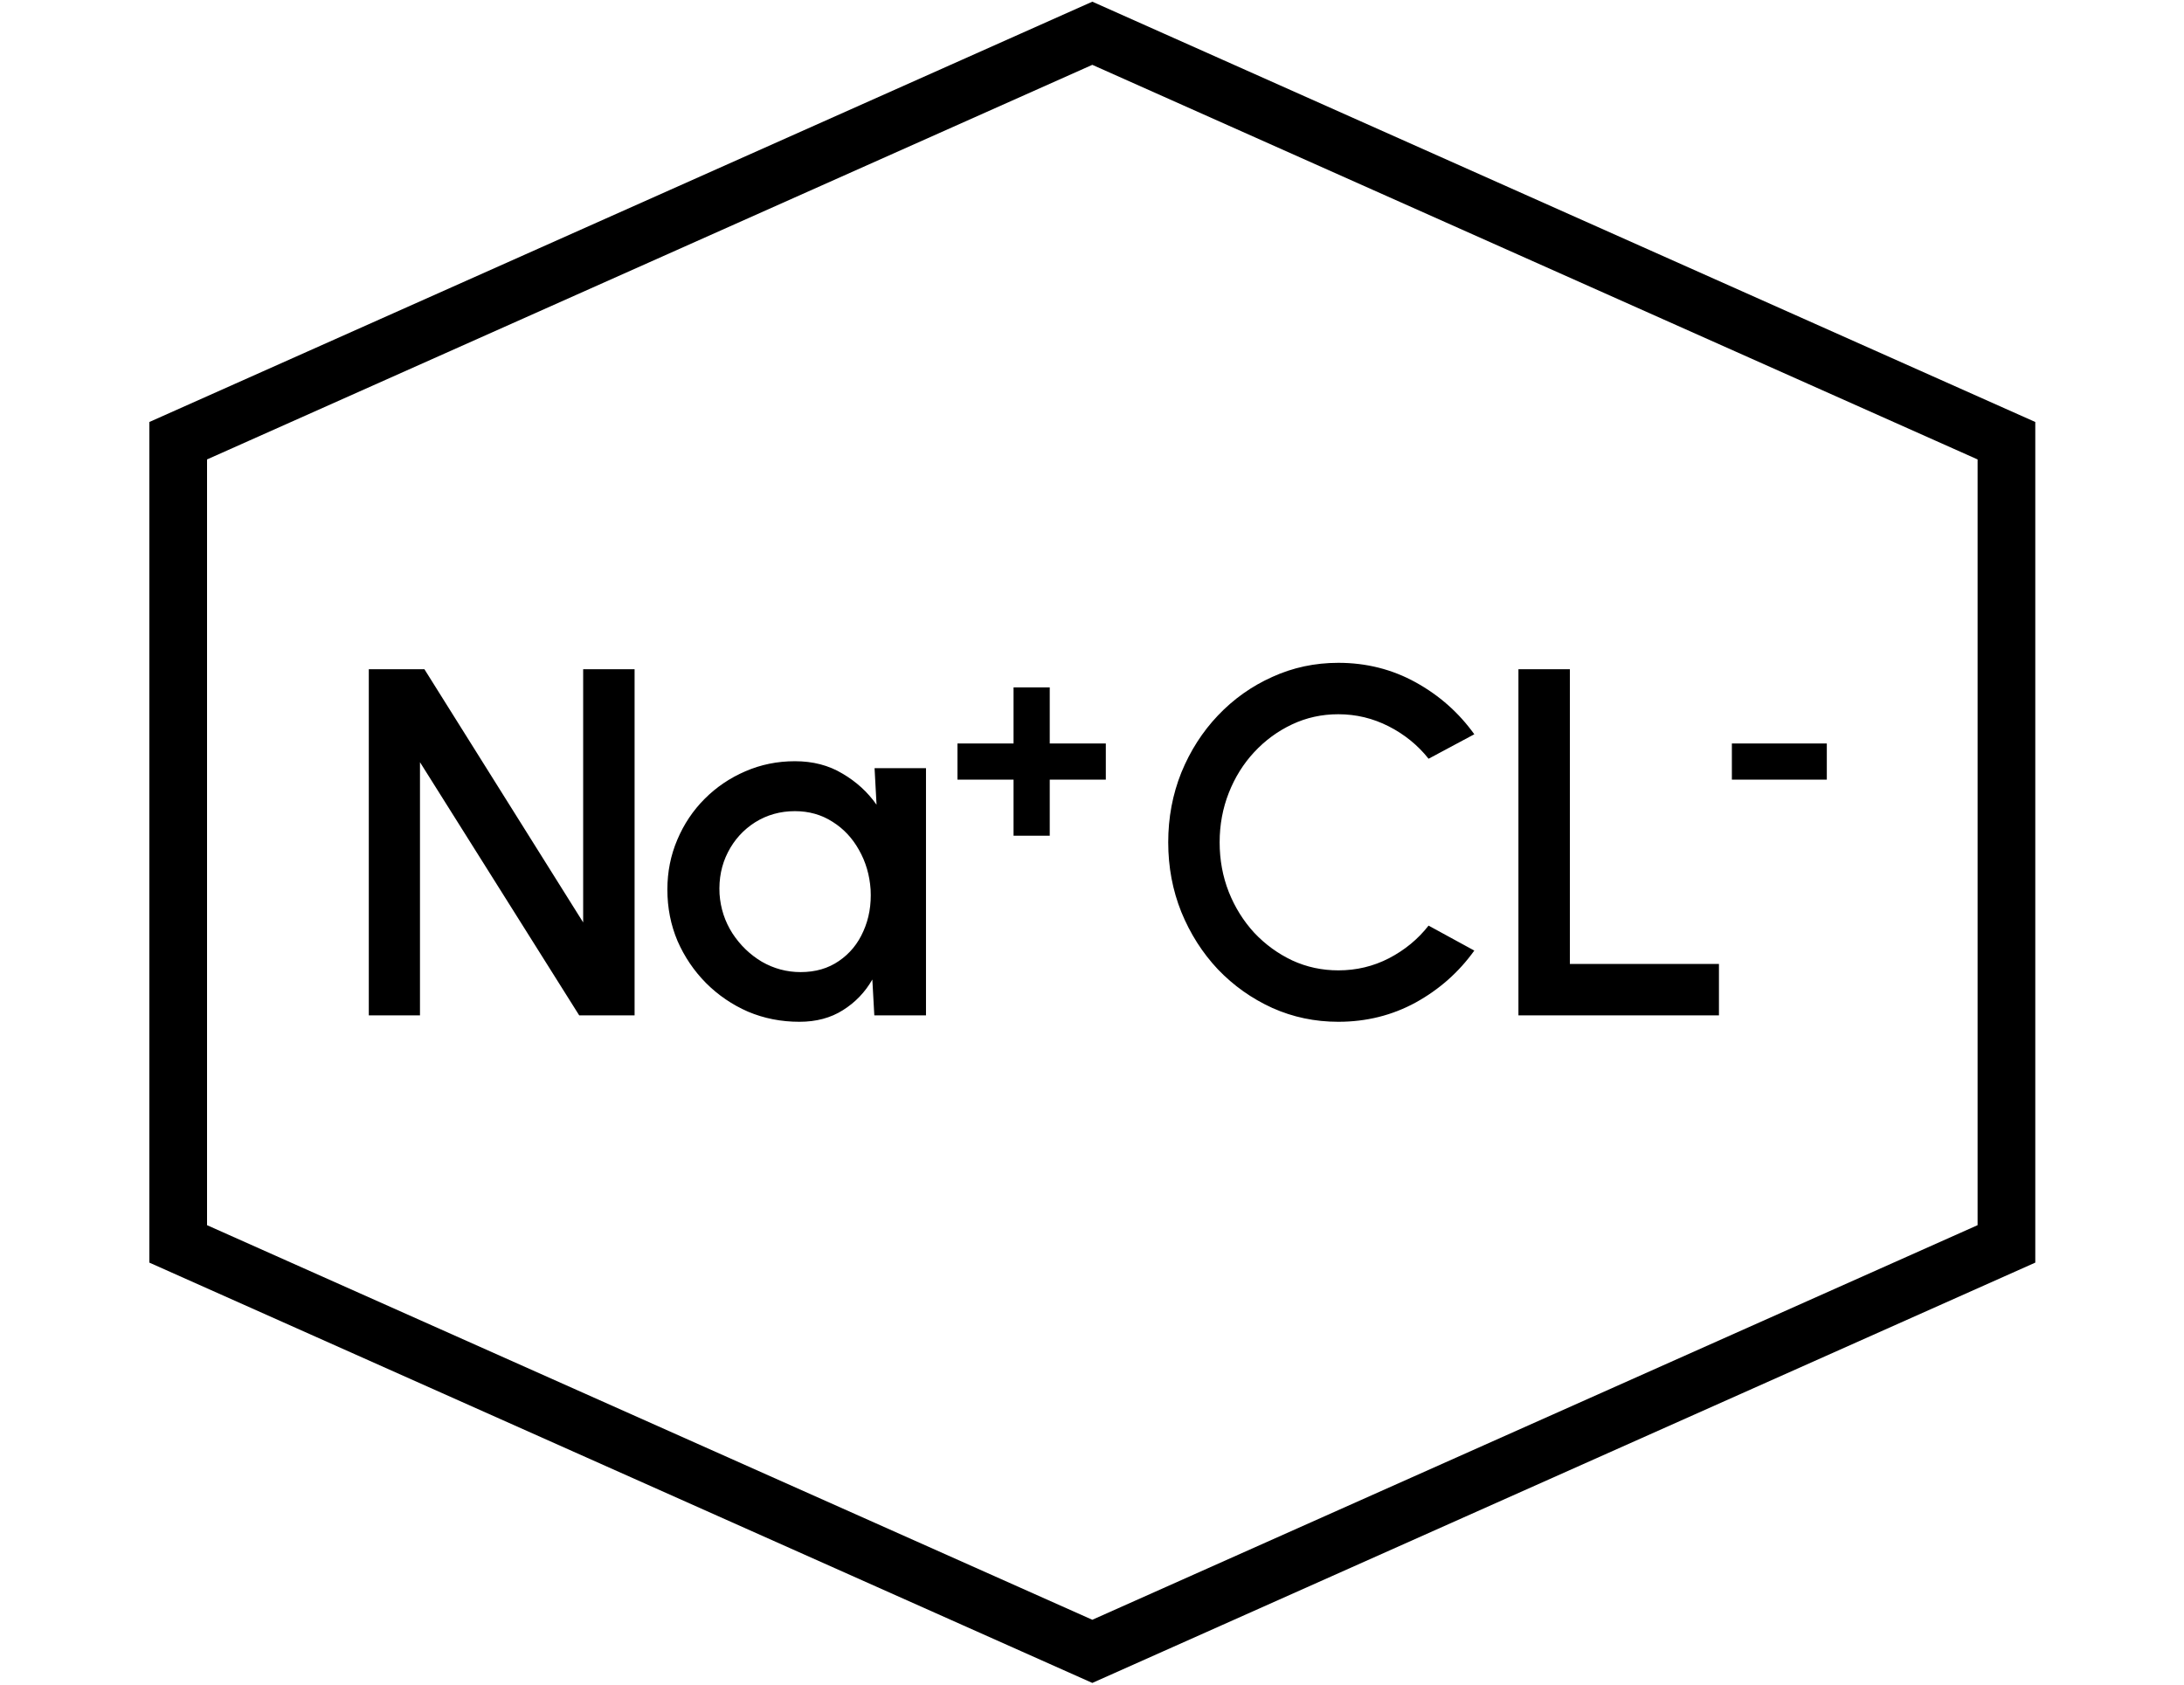
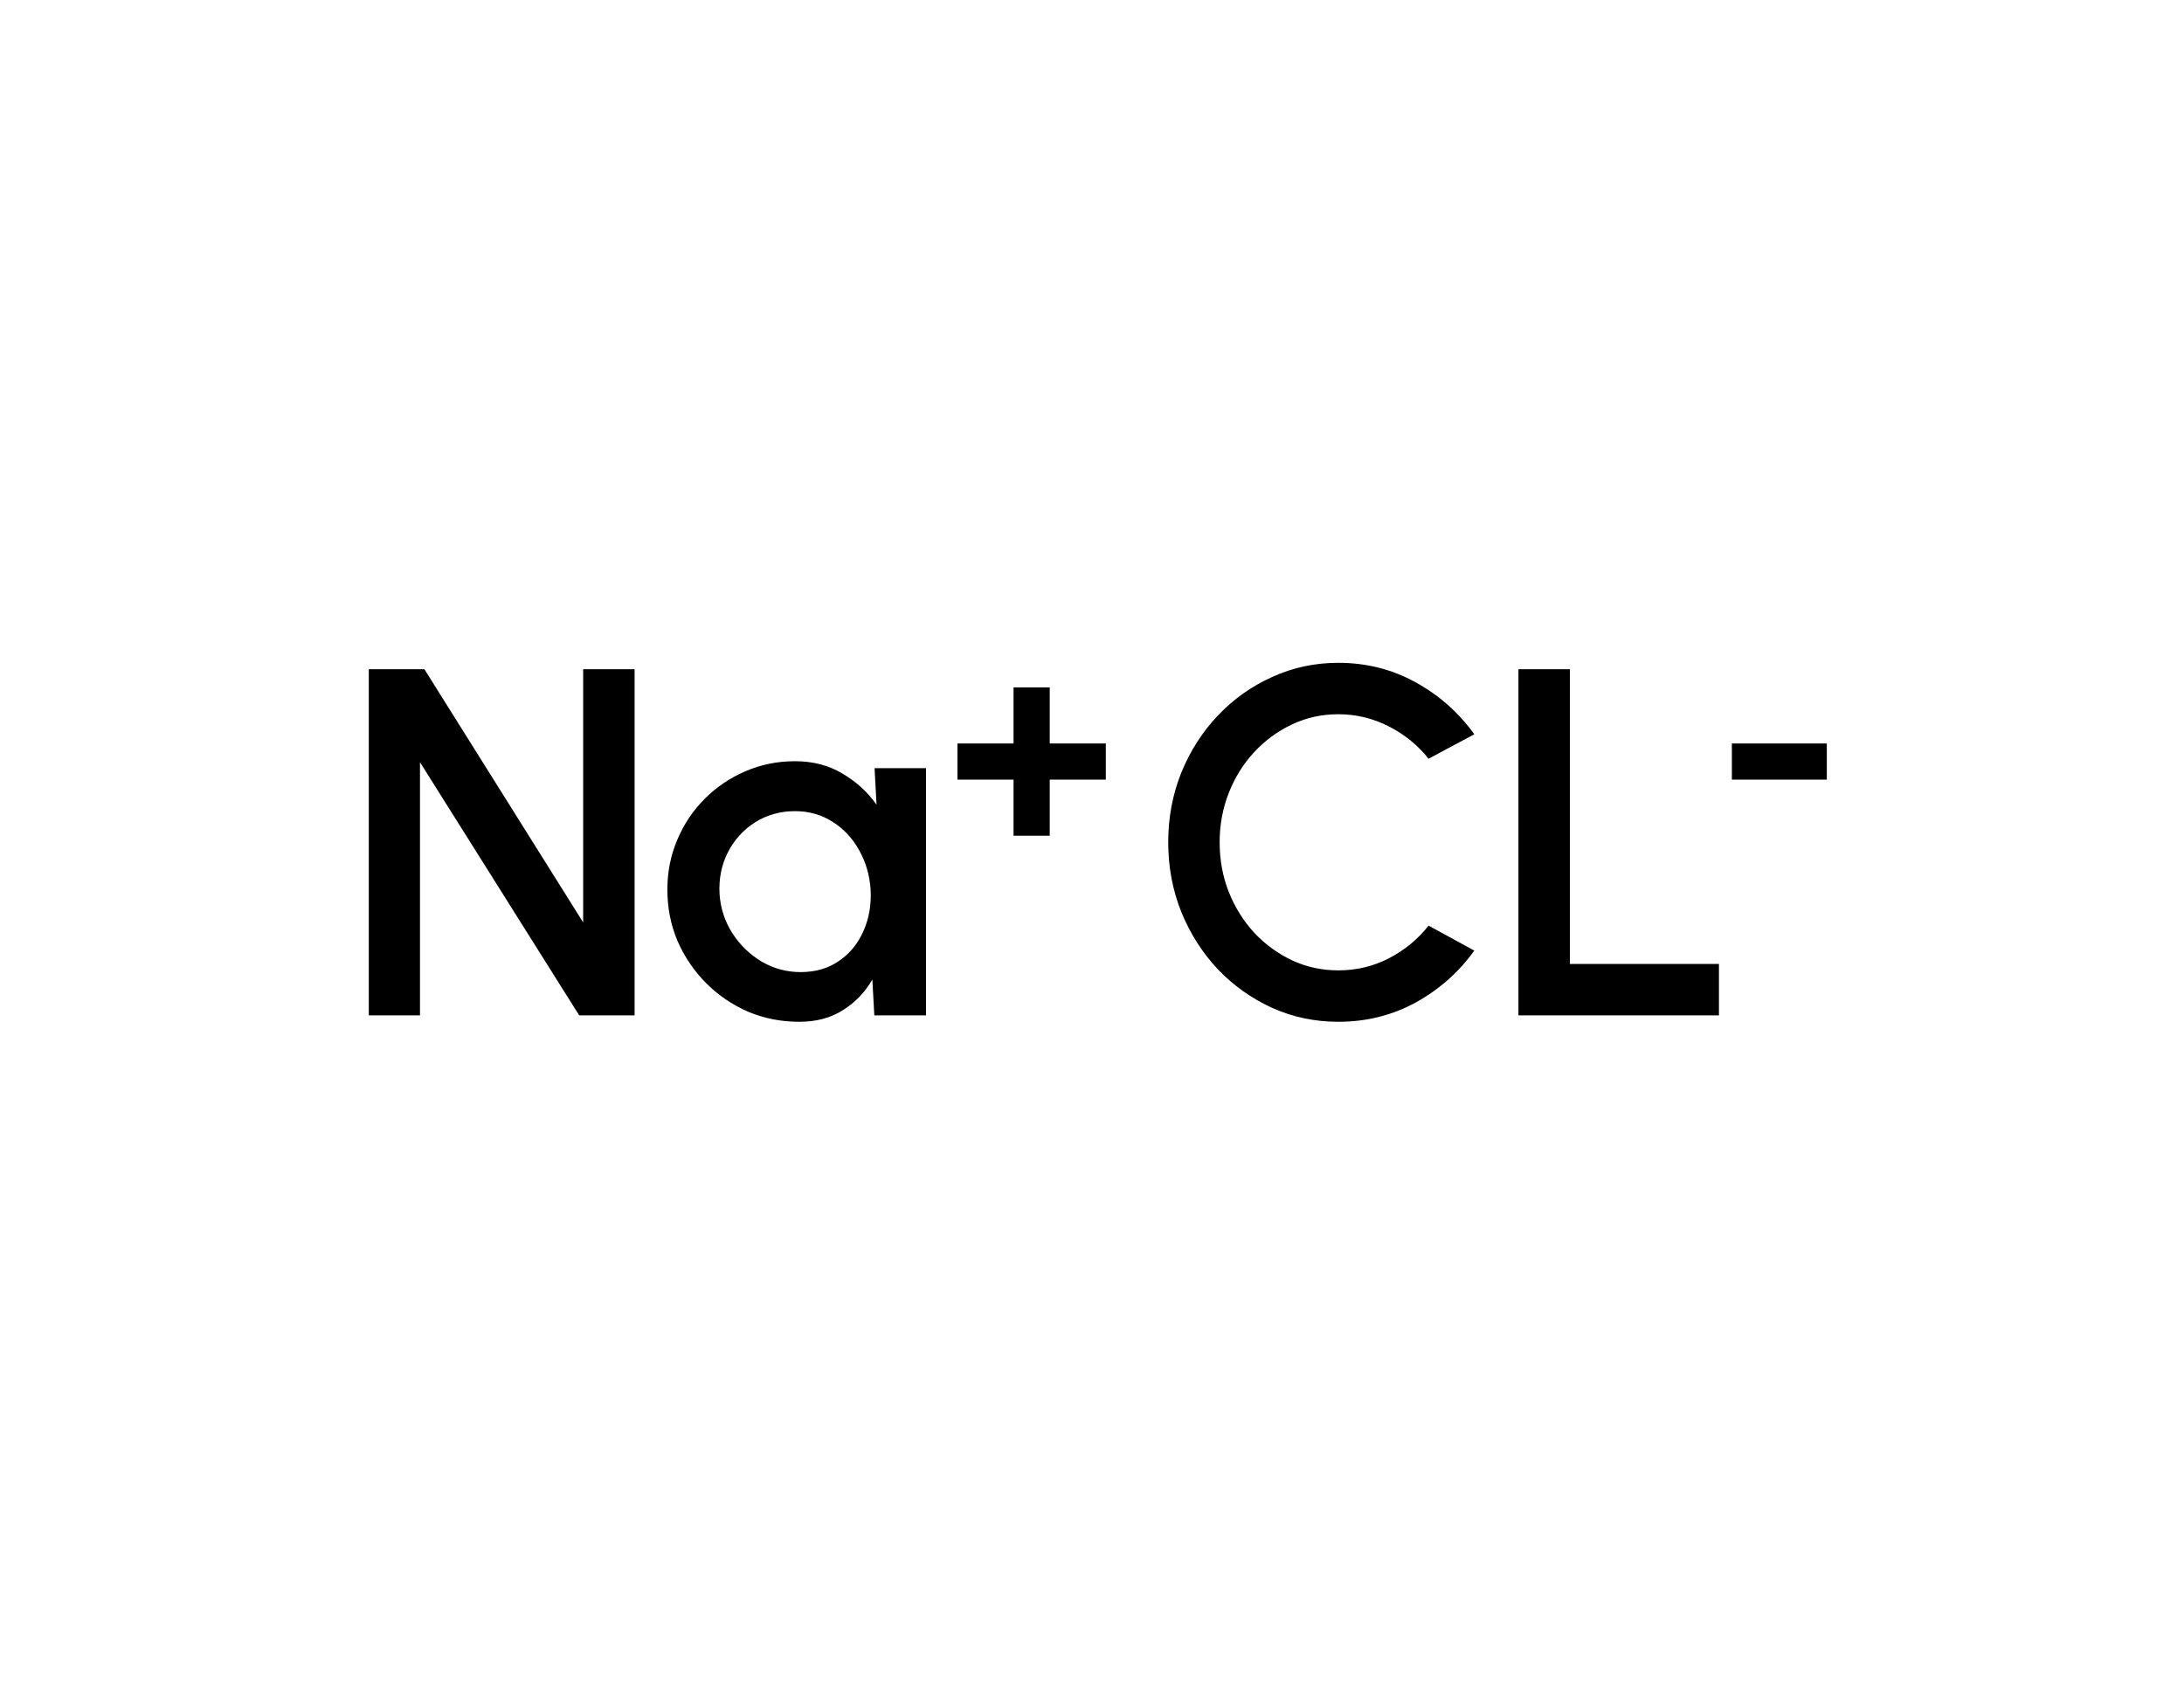
<svg xmlns="http://www.w3.org/2000/svg" width="530" height="409" viewBox="0 0 530 409" fill="none">
-   <path d="M43.244 106.961L265.077 8.072L486.91 106.961V301.892L265.077 400.781L43.244 301.892V106.961Z" stroke="black" stroke-width="14" />
  <path d="M89.498 246.426V162.426H102.998L141.518 223.866V162.426H153.998V246.426H140.558L101.918 184.986V246.426H89.498ZM212.234 186.426H224.714V246.426H212.174L211.694 237.726C209.934 240.806 207.554 243.286 204.554 245.166C201.594 247.046 198.074 247.986 193.994 247.986C189.554 247.986 185.394 247.166 181.514 245.526C177.674 243.846 174.274 241.526 171.314 238.566C168.394 235.606 166.094 232.206 164.414 228.366C162.774 224.486 161.954 220.326 161.954 215.886C161.954 211.606 162.754 207.586 164.354 203.826C165.954 200.026 168.174 196.706 171.014 193.866C173.854 191.026 177.134 188.806 180.854 187.206C184.614 185.566 188.634 184.746 192.914 184.746C197.274 184.746 201.114 185.746 204.434 187.746C207.794 189.706 210.554 192.226 212.714 195.306L212.234 186.426ZM194.294 235.926C197.894 235.926 200.994 235.026 203.594 233.226C206.234 231.426 208.214 229.006 209.534 225.966C210.894 222.926 211.474 219.566 211.274 215.886C211.034 212.366 210.094 209.166 208.454 206.286C206.854 203.406 204.714 201.126 202.034 199.446C199.354 197.726 196.314 196.866 192.914 196.866C189.354 196.866 186.134 197.766 183.254 199.566C180.414 201.366 178.214 203.786 176.654 206.826C175.094 209.866 174.414 213.246 174.614 216.966C174.854 220.446 175.894 223.626 177.734 226.506C179.614 229.386 181.994 231.686 184.874 233.406C187.794 235.086 190.934 235.926 194.294 235.926ZM245.961 202.826V189.218H232.353V180.434H245.961V166.826H254.745V180.434H268.353V189.218H254.745V202.826H245.961ZM324.776 247.986C319.096 247.986 313.756 246.866 308.756 244.626C303.756 242.346 299.356 239.226 295.556 235.266C291.796 231.266 288.836 226.626 286.676 221.346C284.556 216.066 283.496 210.426 283.496 204.426C283.496 198.426 284.556 192.786 286.676 187.506C288.836 182.226 291.796 177.606 295.556 173.646C299.356 169.646 303.756 166.526 308.756 164.286C313.756 162.006 319.096 160.866 324.776 160.866C331.576 160.866 337.836 162.446 343.556 165.606C349.276 168.766 354.016 172.966 357.776 178.206L346.676 184.146C344.076 180.866 340.856 178.246 337.016 176.286C333.176 174.326 329.096 173.346 324.776 173.346C320.776 173.346 317.036 174.166 313.556 175.806C310.076 177.446 307.016 179.686 304.376 182.526C301.736 185.366 299.676 188.666 298.196 192.426C296.716 196.186 295.976 200.186 295.976 204.426C295.976 208.706 296.716 212.726 298.196 216.486C299.676 220.206 301.736 223.506 304.376 226.386C307.056 229.226 310.136 231.466 313.616 233.106C317.096 234.706 320.816 235.506 324.776 235.506C329.176 235.506 333.276 234.526 337.076 232.566C340.916 230.566 344.116 227.926 346.676 224.646L357.776 230.706C354.016 235.946 349.276 240.146 343.556 243.306C337.836 246.426 331.576 247.986 324.776 247.986ZM368.485 246.426V162.426H380.965V233.946H417.145V246.426H368.485ZM420.28 180.434H443.32V189.218H420.28V180.434Z" fill="black" />
</svg>